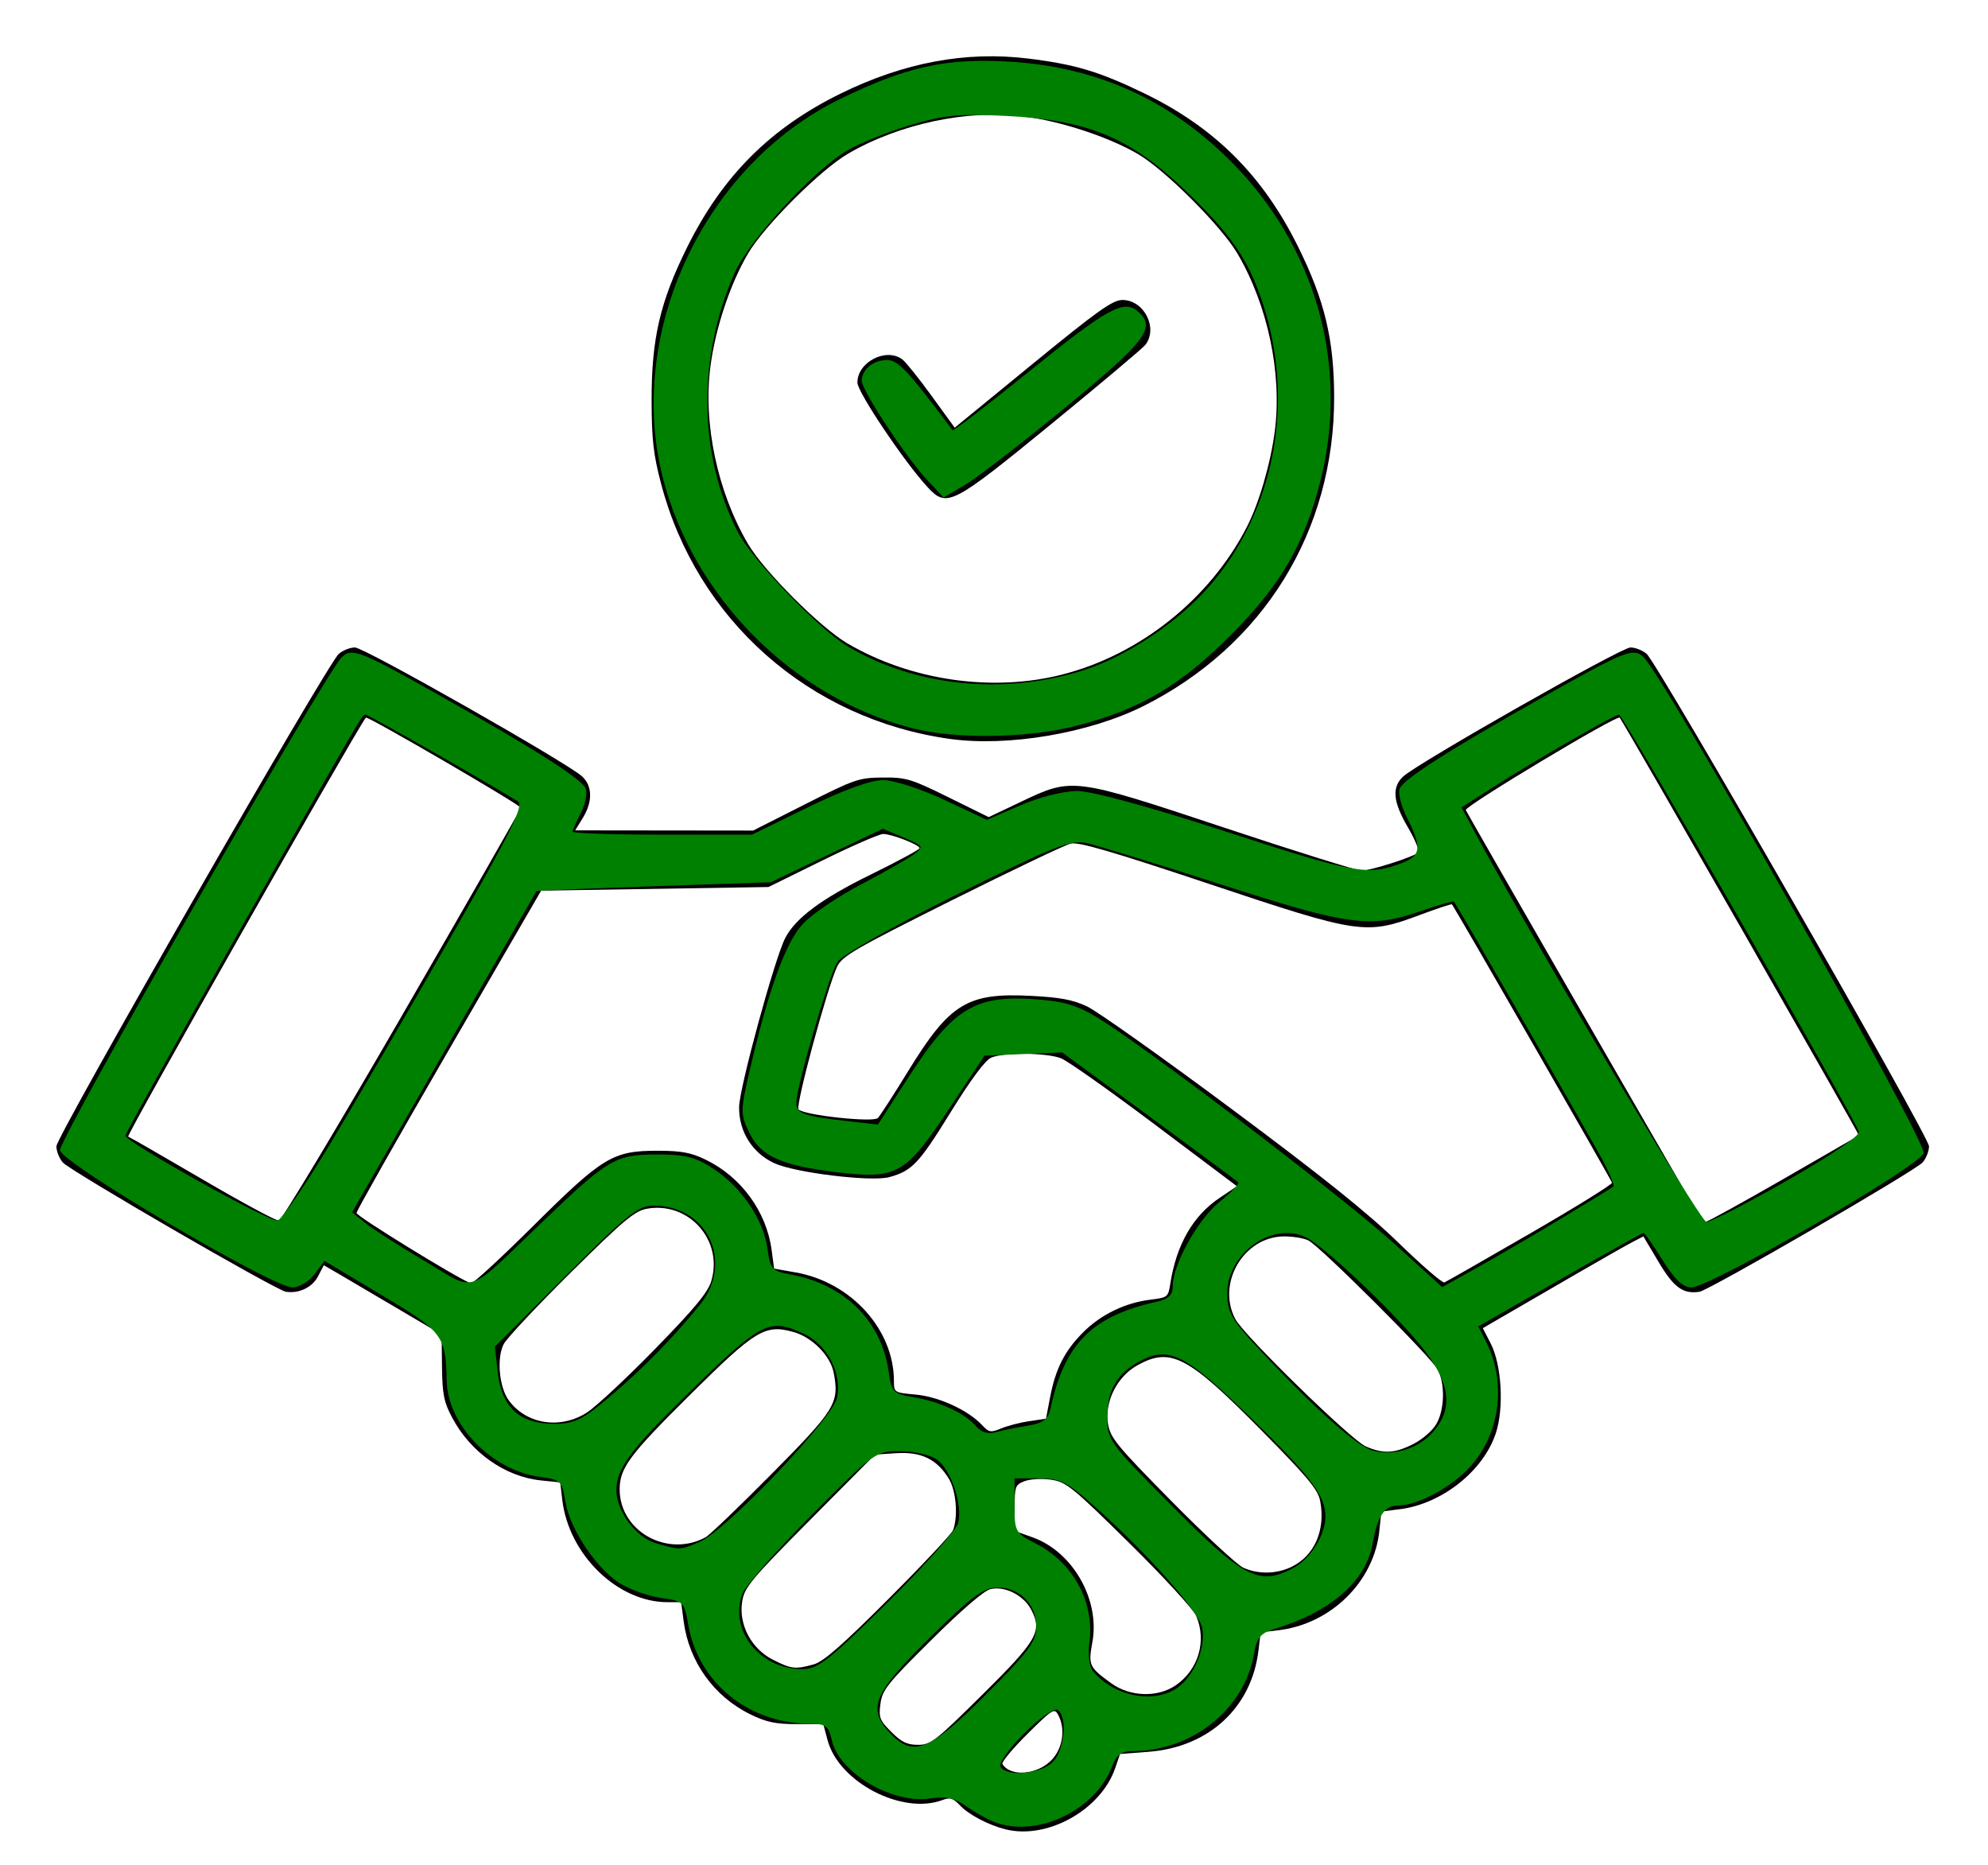
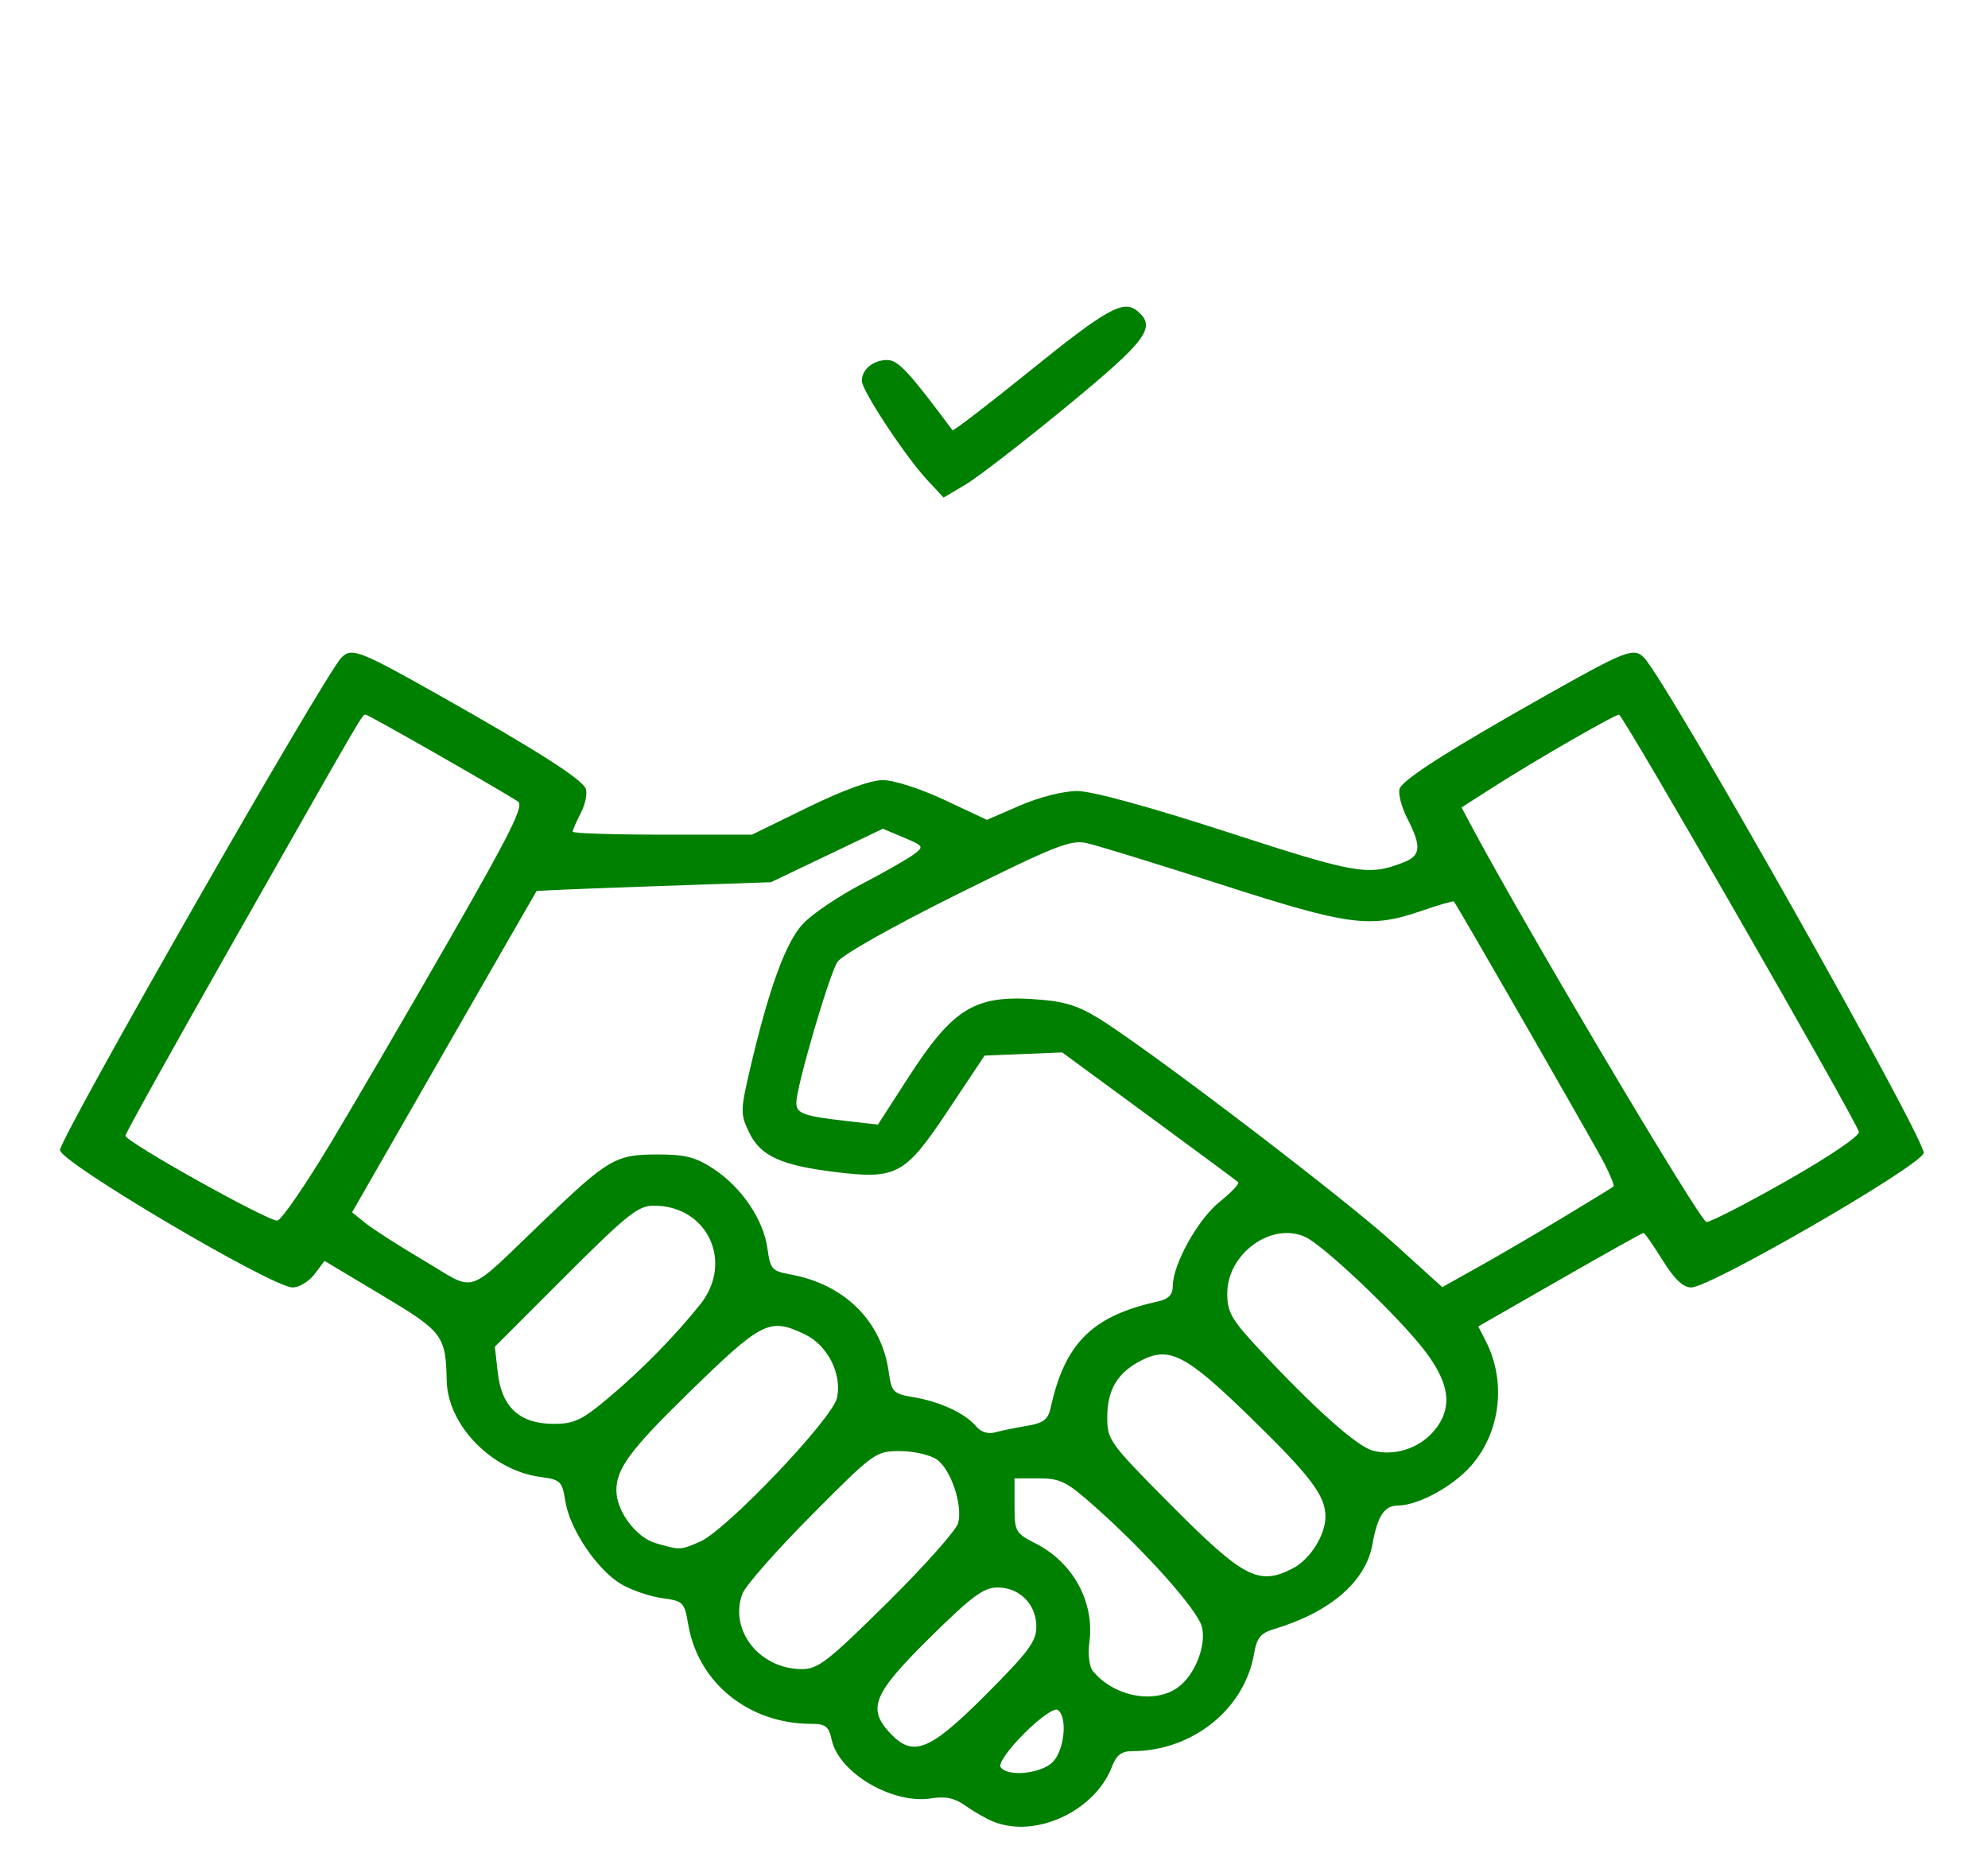
<svg xmlns="http://www.w3.org/2000/svg" xmlns:ns1="http://www.inkscape.org/namespaces/inkscape" xmlns:ns2="http://sodipodi.sourceforge.net/DTD/sodipodi-0.dtd" width="120.92mm" height="113.413mm" viewBox="0 0 120.92 113.413" id="svg1" xml:space="preserve" ns1:version="1.3.2 (091e20e, 2023-11-25, custom)" ns2:docname="respekt.svg">
  <defs id="defs1" />
  <g ns1:label="Ebene 1" ns1:groupmode="layer" id="layer1" transform="translate(-55.646,-177.955)">
-     <path style="fill:#000000" d="m 116.807,289.209 c -1.053,-0.265 -2.238,-0.89 -2.779,-1.466 -0.406,-0.432 -0.597,-0.491 -1.043,-0.321 -2.453,0.933 -6.317,-1.073 -7.002,-3.635 l -0.261,-0.977 h -1.61 c -1.296,0 -1.848,-0.117 -2.832,-0.598 -2.211,-1.082 -3.726,-3.195 -4.05,-5.65 l -0.154,-1.168 h -0.829 c -3.034,0 -6.004,-2.884 -6.399,-6.215 l -0.127,-1.07 -1.168,-0.12 c -2.194,-0.226 -4.29,-1.71 -5.41,-3.829 -0.499,-0.944 -0.592,-1.41 -0.612,-3.078 l -0.024,-1.966 -2.539,-1.499 c -1.396,-0.824 -3.008,-1.773 -3.583,-2.108 l -1.044,-0.609 -0.351,0.678 c -0.346,0.669 -1.159,1.059 -1.955,0.938 -0.593,-0.09 -13.126,-7.353 -13.57,-7.864 -0.214,-0.246 -0.389,-0.688 -0.389,-0.983 0,-0.607 16.482,-29.345 17.176,-29.949 0.246,-0.214 0.69,-0.389 0.986,-0.389 0.56,0 12.938,7.027 13.817,7.844 0.633,0.588 0.647,1.544 0.037,2.53 l -0.463,0.749 5.413,0.006 5.413,0.006 3.174,-1.606 c 3.005,-1.521 3.255,-1.607 4.711,-1.619 1.424,-0.011 1.718,0.077 3.99,1.198 l 2.453,1.21 1.987,-0.944 c 3.113,-1.479 3.124,-1.478 12.412,1.608 4.287,1.424 8.015,2.589 8.284,2.589 0.553,0 3.161,-0.833 3.435,-1.097 0.098,-0.095 -0.177,-0.78 -0.612,-1.522 -0.92,-1.569 -1.002,-2.447 -0.29,-3.108 0.879,-0.817 13.258,-7.844 13.817,-7.844 0.296,0 0.74,0.175 0.986,0.389 0.694,0.604 17.176,29.342 17.176,29.949 0,0.294 -0.175,0.736 -0.389,0.981 -0.445,0.51 -12.984,7.777 -13.573,7.866 -1,0.152 -1.562,-0.257 -2.484,-1.809 l -0.927,-1.56 -0.649,0.336 c -0.357,0.185 -1.879,1.049 -3.382,1.92 -1.503,0.872 -3.409,1.976 -4.235,2.455 l -1.501,0.871 0.481,0.936 c 0.668,1.298 0.816,3.932 0.308,5.462 -0.762,2.295 -3.279,4.287 -5.822,4.611 l -1.139,0.145 -0.121,1.168 c -0.319,3.087 -2.941,5.672 -6.138,6.05 l -1.084,0.128 -0.128,1.084 c -0.413,3.487 -3.02,5.899 -6.678,6.179 l -1.746,0.134 -0.295,0.862 c -0.87,2.539 -4.133,4.359 -6.669,3.721 z m 2.836,-4.252 c 0.661,-0.725 0.816,-1.87 0.367,-2.709 -0.23,-0.43 -0.344,-0.359 -1.88,1.166 -0.899,0.893 -1.58,1.713 -1.512,1.823 0.499,0.808 2.175,0.653 3.025,-0.28 z m -4.247,-3.934 c 3.353,-3.322 3.657,-3.85 2.977,-5.166 -0.457,-0.884 -1.622,-1.471 -2.489,-1.255 -0.395,0.099 -1.754,1.268 -3.598,3.098 -2.671,2.65 -2.975,3.031 -3.087,3.869 -0.113,0.845 -0.053,1.003 0.66,1.715 0.621,0.621 0.96,0.785 1.623,0.785 0.779,0 1.056,-0.215 3.913,-3.047 z m 11.755,-0.568 c 1.393,-0.951 1.909,-2.698 1.251,-4.234 -0.169,-0.394 -1.998,-2.383 -4.065,-4.421 -3.479,-3.429 -3.833,-3.716 -4.754,-3.854 -0.555,-0.083 -1.267,-0.045 -1.608,0.085 -0.578,0.22 -0.612,0.311 -0.612,1.633 v 1.399 l 1.08,0.383 c 2.454,0.872 4.122,3.794 3.646,6.385 -0.257,1.396 -0.203,1.513 1.148,2.494 1.136,0.825 2.815,0.881 3.915,0.13 z m -22.01,-1.279 c 0.591,-0.164 1.748,-1.176 4.55,-3.981 2.067,-2.069 3.83,-3.946 3.919,-4.172 0.324,-0.823 0.198,-2.403 -0.251,-3.138 -0.723,-1.186 -1.676,-1.649 -3.192,-1.552 l -1.3,0.084 -3.961,3.989 c -3.592,3.618 -3.975,4.077 -4.116,4.94 -0.229,1.406 0.553,2.884 1.88,3.553 1.117,0.563 1.349,0.589 2.469,0.278 z m 29.044,-5.923 c 1.411,-0.669 2.096,-2.229 1.762,-4.011 -0.131,-0.696 -0.745,-1.432 -3.627,-4.35 -4.432,-4.486 -5.478,-5.03 -7.504,-3.899 -1.225,0.684 -1.994,2.221 -1.776,3.55 0.141,0.858 0.522,1.322 3.858,4.703 2.036,2.063 4.003,3.886 4.37,4.051 0.906,0.407 2.003,0.391 2.918,-0.043 z m -35.615,-1.812 c 0.242,-0.132 2.058,-1.875 4.036,-3.872 3.865,-3.903 4.097,-4.281 3.752,-6.119 -0.195,-1.041 -1.315,-2.176 -2.458,-2.491 -1.726,-0.477 -2.298,-0.129 -6.275,3.816 -3.701,3.671 -4.288,4.46 -4.288,5.76 0,2.553 2.917,4.173 5.233,2.907 z m 43.045,-5.669 c 0.555,-0.281 1.168,-0.816 1.4,-1.22 0.501,-0.873 0.537,-2.445 0.076,-3.315 -0.394,-0.744 -7.146,-7.48 -7.861,-7.843 -0.267,-0.135 -0.928,-0.246 -1.469,-0.246 -2.454,0 -4.135,2.842 -2.975,5.032 0.525,0.991 7.058,7.366 7.933,7.742 1.084,0.465 1.751,0.431 2.895,-0.149 z m -23.354,-1.387 1.009,-0.151 0.244,-1.284 c 0.332,-1.747 0.887,-2.84 2.019,-3.973 1.081,-1.083 2.569,-1.801 4.112,-1.984 1.007,-0.12 1.058,-0.16 1.177,-0.929 0.375,-2.42 1.383,-4.175 3.03,-5.275 l 1.032,-0.69 -5.002,-3.76 c -2.751,-2.068 -5.318,-3.879 -5.704,-4.025 -0.911,-0.345 -3.523,-0.364 -4.253,-0.032 -0.368,0.168 -1.233,1.334 -2.453,3.308 -1.939,3.138 -2.348,3.572 -3.731,3.953 -1.086,0.3 -5.729,-0.262 -6.998,-0.847 -1.34,-0.617 -2.166,-1.937 -2.141,-3.42 0.02,-1.181 2.164,-9.035 2.805,-10.273 0.634,-1.224 2.231,-2.408 5.23,-3.875 1.618,-0.792 2.942,-1.506 2.942,-1.589 0,-0.205 -1.69,-0.865 -2.215,-0.865 -0.234,0 -1.9,0.726 -3.701,1.613 l -3.275,1.613 -6.914,0.111 -6.914,0.111 -5.609,9.677 c -3.085,5.322 -5.614,9.788 -5.621,9.924 -0.009,0.19 5.985,3.883 6.953,4.284 0.108,0.045 1.816,-1.528 3.795,-3.494 4.242,-4.214 4.848,-4.579 7.593,-4.574 1.423,0.003 2.003,0.111 2.892,0.541 2.166,1.048 3.708,3.161 4.019,5.509 l 0.148,1.119 1.316,0.232 c 3.367,0.593 5.973,3.473 5.973,6.601 0,0.702 0.01,0.708 1.319,0.827 1.404,0.127 3.181,0.94 4.029,1.843 0.437,0.465 0.535,0.483 1.179,0.214 0.387,-0.161 1.157,-0.36 1.712,-0.443 z m -26.914,-0.526 c 0.544,-0.349 2.408,-2.088 4.141,-3.863 2.405,-2.463 3.216,-3.442 3.421,-4.127 0.747,-2.493 -1.384,-4.873 -3.938,-4.399 -0.724,0.134 -1.43,0.728 -4.599,3.866 -2.059,2.039 -3.897,4 -4.085,4.356 -0.442,0.84 -0.283,2.626 0.305,3.428 1.07,1.46 3.132,1.78 4.755,0.739 z m 57.384,-10.898 c 2.753,-1.592 4.987,-2.977 4.966,-3.078 -0.035,-0.161 -9.591,-16.773 -9.739,-16.93 -0.032,-0.034 -0.898,0.253 -1.925,0.637 -3.313,1.239 -3.667,1.188 -12.809,-1.868 -5.955,-1.99 -7.977,-2.58 -8.454,-2.464 -0.344,0.084 -3.606,1.64 -7.249,3.459 -5.881,2.937 -6.661,3.388 -6.959,4.027 -0.611,1.311 -2.548,8.482 -2.346,8.684 0.354,0.354 4.552,0.806 4.828,0.52 0.135,-0.14 0.962,-1.42 1.837,-2.846 2.535,-4.129 3.597,-4.781 7.464,-4.583 1.792,0.091 2.559,0.236 3.424,0.644 0.613,0.289 4.548,3.078 8.742,6.199 5.549,4.127 8.328,6.354 10.198,8.174 1.414,1.376 2.671,2.461 2.793,2.411 0.122,-0.05 2.475,-1.394 5.228,-2.986 z m -68.619,-13.272 c 3.963,-6.852 7.208,-12.525 7.212,-12.607 0.008,-0.164 -9.342,-5.606 -9.426,-5.487 -0.843,1.196 -14.596,25.436 -14.458,25.484 0.109,0.039 2.151,1.213 4.537,2.609 2.386,1.396 4.471,2.52 4.635,2.499 0.163,-0.022 3.539,-5.646 7.501,-12.498 z m 84.005,9.971 c 2.488,-1.429 4.557,-2.622 4.598,-2.65 0.052,-0.037 -14.153,-24.845 -14.551,-25.411 -0.139,-0.197 -9.449,5.392 -9.362,5.62 0.071,0.184 12.995,22.644 14.312,24.872 0.054,0.092 0.184,0.167 0.289,0.167 0.105,0 2.226,-1.169 4.714,-2.598 z m -50.703,-26.768 c -8.554,-1.198 -15.383,-7.236 -17.56,-15.525 -0.465,-1.771 -0.569,-2.68 -0.574,-5.052 -0.009,-3.759 0.513,-6.004 2.171,-9.343 2.15,-4.329 5.061,-7.237 9.346,-9.337 3.837,-1.88 7.596,-2.582 11.369,-2.122 2.869,0.35 4.344,0.792 7.096,2.126 4.271,2.07 7.206,5.001 9.347,9.332 1.612,3.261 2.178,5.62 2.186,9.121 0.019,8.16 -4.291,15.144 -11.606,18.806 -3.301,1.652 -8.239,2.489 -11.773,1.994 z m 6.841,-3.915 c 4.732,-1.207 8.984,-4.604 11.23,-8.974 0.741,-1.442 1.45,-3.871 1.702,-5.835 0.448,-3.493 -0.425,-7.644 -2.27,-10.788 -0.975,-1.662 -4.39,-5.082 -6.043,-6.051 -1.771,-1.038 -4.68,-1.999 -6.939,-2.29 -3.425,-0.442 -7.609,0.446 -10.731,2.277 -1.671,0.98 -5.084,4.393 -6.064,6.064 -1.08,1.84 -1.97,4.507 -2.279,6.829 -0.462,3.473 0.416,7.644 2.279,10.819 0.976,1.664 4.391,5.082 6.047,6.054 3.854,2.26 8.816,2.98 13.068,1.896 z m -8.198,-11.405 c -1.405,-1.52 -4.26,-5.775 -4.26,-6.35 0,-1.25 1.745,-2.15 2.734,-1.41 0.204,0.153 1.005,1.15 1.778,2.216 l 1.407,1.938 4.745,-3.884 c 3.945,-3.23 4.865,-3.884 5.455,-3.884 1.314,0 2.185,1.697 1.4,2.727 -0.153,0.201 -2.731,2.37 -5.728,4.821 -6.064,4.958 -6.35,5.103 -7.53,3.827 z" id="path8" />
    <path style="fill:#008000;stroke-width:0.332" d="m 116.076,288.743 c -0.43,-0.172 -1.191,-0.605 -1.692,-0.961 -0.667,-0.475 -1.226,-0.597 -2.086,-0.458 -2.346,0.381 -5.618,-1.535 -6.061,-3.548 -0.183,-0.835 -0.372,-0.982 -1.267,-0.983 -3.78,-0.007 -6.858,-2.495 -7.461,-6.031 -0.233,-1.368 -0.304,-1.44 -1.579,-1.611 -0.734,-0.099 -1.85,-0.478 -2.479,-0.842 -1.455,-0.843 -3.144,-3.332 -3.416,-5.038 -0.198,-1.238 -0.29,-1.328 -1.532,-1.494 -2.948,-0.395 -5.627,-3.152 -5.686,-5.85 -0.06,-2.758 -0.229,-2.981 -3.957,-5.21 l -3.475,-2.078 -0.608,0.807 c -0.335,0.444 -0.935,0.807 -1.335,0.807 -1.241,0 -14.147,-7.619 -14.147,-8.352 0,-0.759 16.111,-28.945 17.124,-29.958 0.621,-0.621 1.094,-0.438 6.017,2.338 5.854,3.301 8.617,5.063 8.837,5.638 0.109,0.284 -0.025,0.948 -0.297,1.475 -0.272,0.527 -0.495,1.04 -0.495,1.14 0,0.1 2.454,0.182 5.453,0.182 h 5.453 l 3.392,-1.659 c 2.128,-1.041 3.83,-1.659 4.568,-1.659 0.66,0 2.306,0.53 3.752,1.209 l 2.576,1.209 2.022,-0.877 c 1.163,-0.504 2.636,-0.877 3.467,-0.877 0.897,0 4.381,0.953 9.185,2.513 7.814,2.537 8.519,2.659 10.643,1.838 1.085,-0.419 1.135,-0.954 0.252,-2.686 -0.363,-0.712 -0.572,-1.526 -0.463,-1.81 0.22,-0.573 2.987,-2.338 8.837,-5.636 4.924,-2.776 5.396,-2.96 6.017,-2.338 1.371,1.371 17.259,29.517 17.018,30.147 -0.329,0.858 -12.979,8.163 -14.136,8.163 -0.499,0 -1.026,-0.501 -1.746,-1.659 -0.567,-0.912 -1.088,-1.659 -1.156,-1.659 -0.069,0 -2.359,1.28 -5.089,2.845 l -4.963,2.845 0.454,0.888 c 1.263,2.468 0.903,5.539 -0.888,7.58 -1.115,1.27 -3.214,2.412 -4.456,2.425 -0.83,0.008 -1.237,0.628 -1.549,2.359 -0.41,2.274 -2.57,4.13 -6.006,5.161 -0.789,0.237 -1.03,0.532 -1.185,1.452 -0.573,3.409 -3.759,5.965 -7.435,5.965 -0.63,0 -0.948,0.242 -1.202,0.912 -1.032,2.724 -4.639,4.411 -7.22,3.377 z m 3.601,-3.626 c 0.724,-0.724 0.916,-2.79 0.295,-3.175 -0.206,-0.128 -1.101,0.505 -2.033,1.437 -0.932,0.932 -1.564,1.827 -1.437,2.033 0.384,0.621 2.45,0.429 3.175,-0.295 z m -4.083,-4.083 c 2.606,-2.606 3.088,-3.253 3.088,-4.147 0,-1.36 -1.014,-2.386 -2.357,-2.386 -0.854,0 -1.562,0.525 -4.147,3.077 -3.418,3.374 -3.796,4.286 -2.395,5.777 1.404,1.495 2.391,1.101 5.812,-2.32 z m 11.675,-0.439 c 1.033,-0.723 1.767,-2.548 1.485,-3.692 -0.249,-1.01 -3.317,-4.469 -6.419,-7.236 -1.805,-1.61 -2.177,-1.802 -3.5,-1.802 h -1.48 v 1.652 c 0,1.587 0.051,1.678 1.296,2.313 2.277,1.162 3.583,3.572 3.256,6.009 -0.097,0.723 -0.006,1.472 0.21,1.738 1.264,1.548 3.707,2.03 5.153,1.018 z m -17.644,-5.178 c 2.259,-2.233 4.195,-4.412 4.303,-4.841 0.279,-1.112 -0.446,-3.26 -1.302,-3.86 -0.4,-0.28 -1.406,-0.51 -2.235,-0.51 -1.483,0 -1.57,0.063 -5.384,3.898 -2.132,2.144 -4.023,4.293 -4.203,4.775 -0.821,2.204 1.018,4.559 3.582,4.586 1.008,0.011 1.58,-0.431 5.239,-4.049 z m 24.661,-2.083 c 1.048,-0.542 1.98,-2.022 1.98,-3.146 0,-1.271 -0.895,-2.455 -4.547,-6.014 -3.949,-3.849 -4.947,-4.365 -6.689,-3.464 -1.417,0.733 -2.035,1.775 -2.035,3.432 0,1.387 0.13,1.568 3.76,5.225 4.539,4.573 5.442,5.048 7.531,3.968 z m -36.08,-1.609 c 1.587,-0.674 8.066,-7.469 8.349,-8.756 0.319,-1.453 -0.573,-3.21 -1.966,-3.87 -2.167,-1.028 -2.577,-0.816 -7.247,3.753 -3.372,3.299 -4.207,4.441 -4.205,5.743 0.002,1.262 1.196,2.864 2.391,3.209 1.495,0.431 1.475,0.432 2.677,-0.079 z m 44.612,-6.692 c 1.291,-1.476 1.031,-3.094 -0.86,-5.367 -1.874,-2.251 -5.869,-5.997 -6.911,-6.479 -2.05,-0.948 -4.753,1.004 -4.753,3.433 0,1.138 0.253,1.582 1.925,3.375 3.355,3.6 5.944,5.913 6.919,6.179 1.284,0.352 2.782,-0.112 3.681,-1.141 z m -24.712,-0.362 c 1,-0.167 1.287,-0.382 1.44,-1.078 0.87,-3.954 2.526,-5.602 6.518,-6.486 0.661,-0.146 0.913,-0.406 0.916,-0.942 0.006,-1.324 1.528,-4.057 2.852,-5.12 0.711,-0.571 1.218,-1.107 1.126,-1.193 -0.091,-0.086 -2.537,-1.896 -5.435,-4.024 l -5.269,-3.868 -2.361,0.097 -2.361,0.097 -2.21,3.318 c -2.629,3.947 -3.126,4.22 -6.865,3.763 -3.321,-0.406 -4.563,-0.978 -5.249,-2.416 -0.53,-1.112 -0.528,-1.323 0.036,-3.751 1.161,-4.988 2.199,-7.837 3.263,-8.953 0.563,-0.59 2.153,-1.663 3.535,-2.384 1.382,-0.722 2.811,-1.536 3.176,-1.809 0.641,-0.48 0.62,-0.515 -0.604,-1.031 l -1.268,-0.534 -3.404,1.626 -3.404,1.626 -7.107,0.244 c -3.909,0.134 -7.126,0.268 -7.149,0.296 -0.023,0.029 -2.557,4.436 -5.631,9.793 l -5.588,9.741 0.814,0.659 c 0.448,0.363 2.066,1.398 3.595,2.302 3.23,1.908 2.4,2.184 7.183,-2.396 3.999,-3.829 4.432,-4.082 6.977,-4.082 1.717,0 2.335,0.16 3.444,0.894 1.694,1.121 3.019,3.091 3.253,4.839 0.166,1.236 0.276,1.361 1.382,1.561 3.3,0.597 5.554,2.826 5.992,5.926 0.176,1.246 0.262,1.331 1.571,1.554 1.588,0.271 3.106,0.987 3.759,1.774 0.276,0.333 0.716,0.469 1.137,0.353 0.378,-0.104 1.249,-0.283 1.935,-0.398 z m -25.402,-1.744 c 1.978,-1.666 3.953,-3.678 5.516,-5.62 2.078,-2.582 0.472,-6.029 -2.808,-6.029 -0.95,0 -1.625,0.539 -5.376,4.29 l -4.29,4.29 0.179,1.588 c 0.236,2.095 1.34,3.103 3.397,3.103 1.26,0 1.717,-0.219 3.382,-1.621 z m 57.994,-10.917 c 1.642,-0.991 3.034,-1.845 3.092,-1.898 0.058,-0.053 -0.192,-0.681 -0.556,-1.395 -0.556,-1.09 -8.941,-15.682 -9.157,-15.936 -0.039,-0.046 -0.94,0.215 -2.002,0.581 -3.095,1.065 -4.358,0.897 -12.163,-1.617 -3.895,-1.255 -7.578,-2.389 -8.184,-2.52 -0.966,-0.209 -1.941,0.179 -7.887,3.134 -3.92,1.948 -6.984,3.678 -7.256,4.096 -0.508,0.782 -2.501,7.597 -2.501,8.555 0,0.668 0.419,0.821 3.062,1.122 l 1.9,0.216 1.795,-2.782 c 2.849,-4.416 4.145,-5.171 8.233,-4.801 1.554,0.141 2.393,0.449 3.865,1.42 3.831,2.527 14.583,10.753 17.46,13.358 l 2.972,2.691 2.17,-1.211 c 1.194,-0.666 3.514,-2.022 5.156,-3.013 z m -74.932,-4.548 c 1.534,-2.555 4.83,-8.206 7.324,-12.558 3.659,-6.384 4.443,-7.971 4.055,-8.212 -1.695,-1.056 -9.094,-5.274 -9.249,-5.272 -0.228,0.003 0.121,-0.595 -8.031,13.76 -3.625,6.383 -6.59,11.713 -6.59,11.843 0,0.371 8.738,5.249 9.246,5.162 0.25,-0.043 1.71,-2.168 3.244,-4.723 z m 88.596,2.281 c 2.553,-1.452 4.407,-2.709 4.35,-2.951 -0.166,-0.703 -14.349,-25.372 -14.588,-25.373 -0.279,-0.001 -5.12,2.788 -7.668,4.418 l -1.911,1.223 0.588,1.105 c 3.206,6.024 13.939,24.108 14.309,24.108 0.259,0 2.474,-1.138 4.921,-2.53 z" id="path9" />
-     <path style="fill:#008000;stroke-width:0.332" d="m 111.051,222.221 c -7.229,-1.899 -13.247,-7.969 -15.091,-15.223 -2.244,-8.829 2.506,-18.975 10.778,-23.017 4.032,-1.97 6.433,-2.502 10.285,-2.277 5.294,0.309 9.697,2.282 13.453,6.028 5.238,5.224 7.271,12.496 5.466,19.553 -0.977,3.82 -2.422,6.285 -5.47,9.334 -3.048,3.048 -5.514,4.493 -9.334,5.47 -3.042,0.778 -7.411,0.835 -10.087,0.133 z m 10.445,-3.485 c 2.587,-0.805 5.737,-2.888 7.643,-5.054 4.039,-4.59 5.311,-11.284 3.296,-17.34 -0.878,-2.64 -1.928,-4.161 -4.697,-6.806 -3.392,-3.241 -5.91,-4.284 -10.932,-4.532 -2.838,-0.14 -3.752,-0.051 -5.806,0.566 -1.341,0.403 -3.035,1.079 -3.765,1.503 -2.092,1.215 -6.039,5.503 -6.925,7.522 -2.26,5.153 -2.185,11.011 0.202,15.697 0.861,1.69 4.971,5.962 6.734,6.998 4.108,2.416 9.404,2.953 14.25,1.445 z" id="path10" />
    <path style="fill:#008000;stroke-width:0.332" d="m 112.053,207.157 c -1.322,-1.415 -3.988,-5.453 -3.988,-6.04 0,-0.694 0.695,-1.266 1.54,-1.266 0.67,0 1.296,0.672 3.976,4.268 0.05,0.067 2.151,-1.544 4.669,-3.578 4.718,-3.812 5.726,-4.376 6.574,-3.672 1.186,0.984 0.598,1.777 -4.318,5.82 -2.646,2.176 -5.408,4.31 -6.139,4.741 l -1.328,0.784 z" id="path11" />
  </g>
</svg>